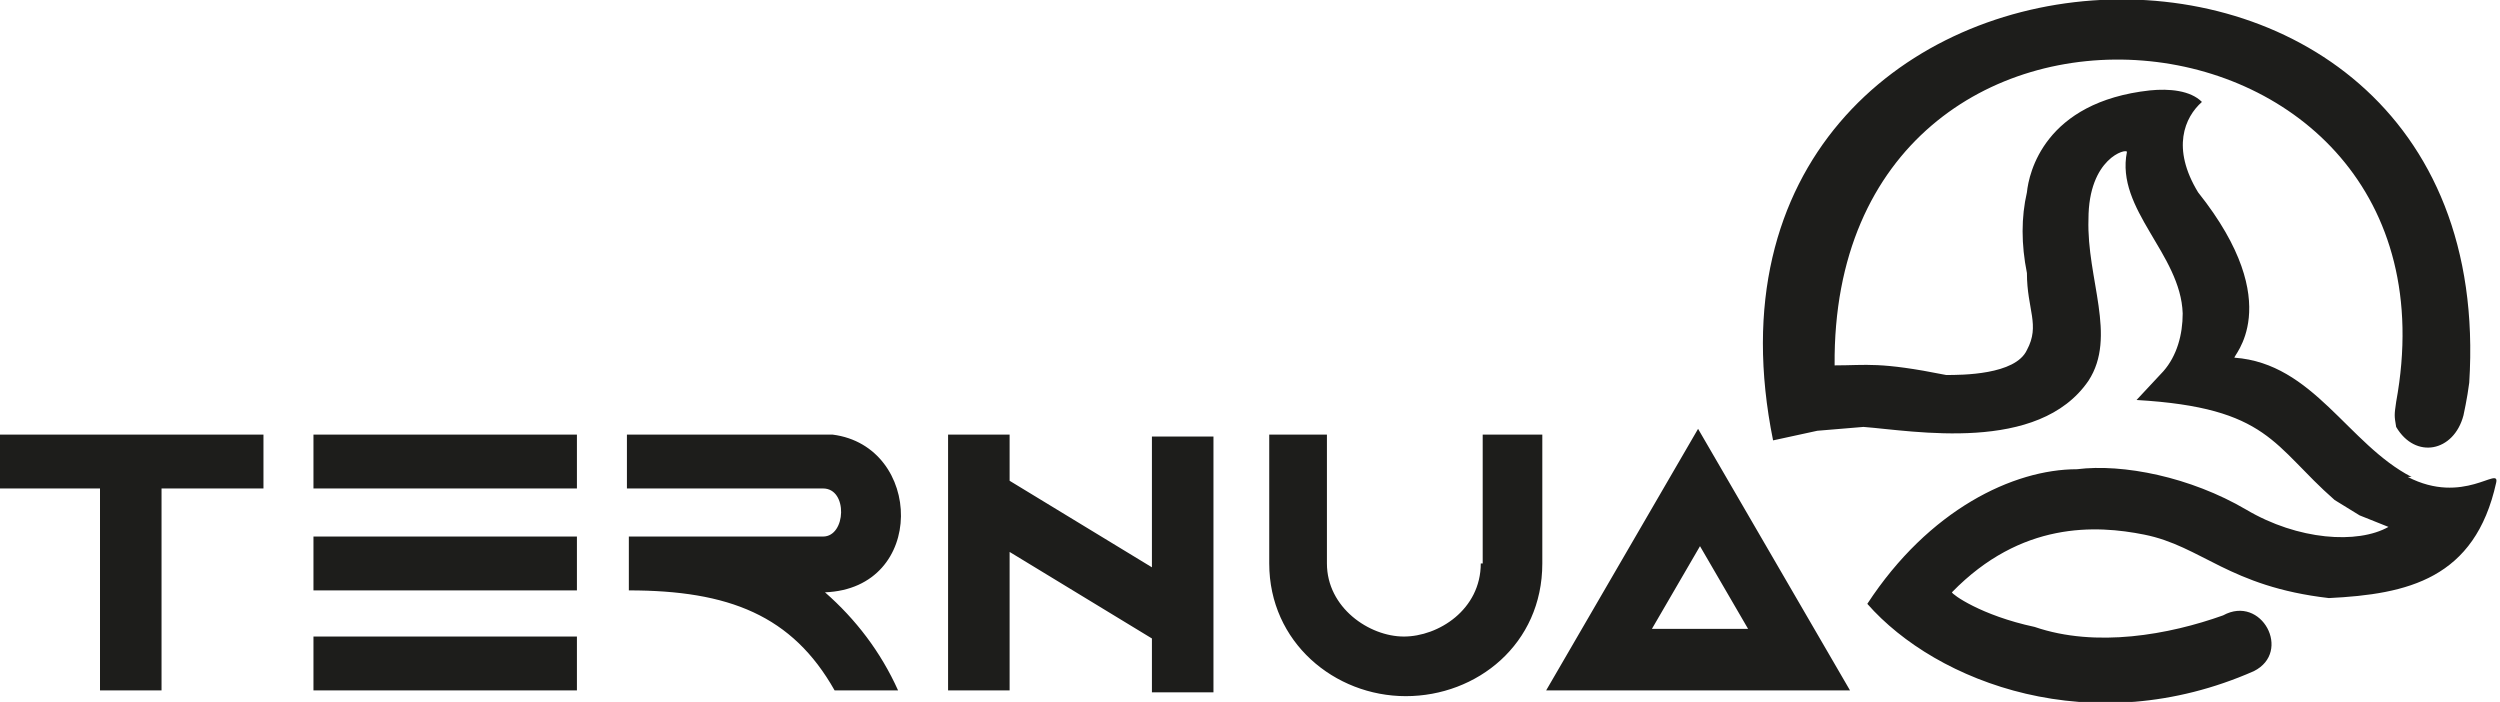
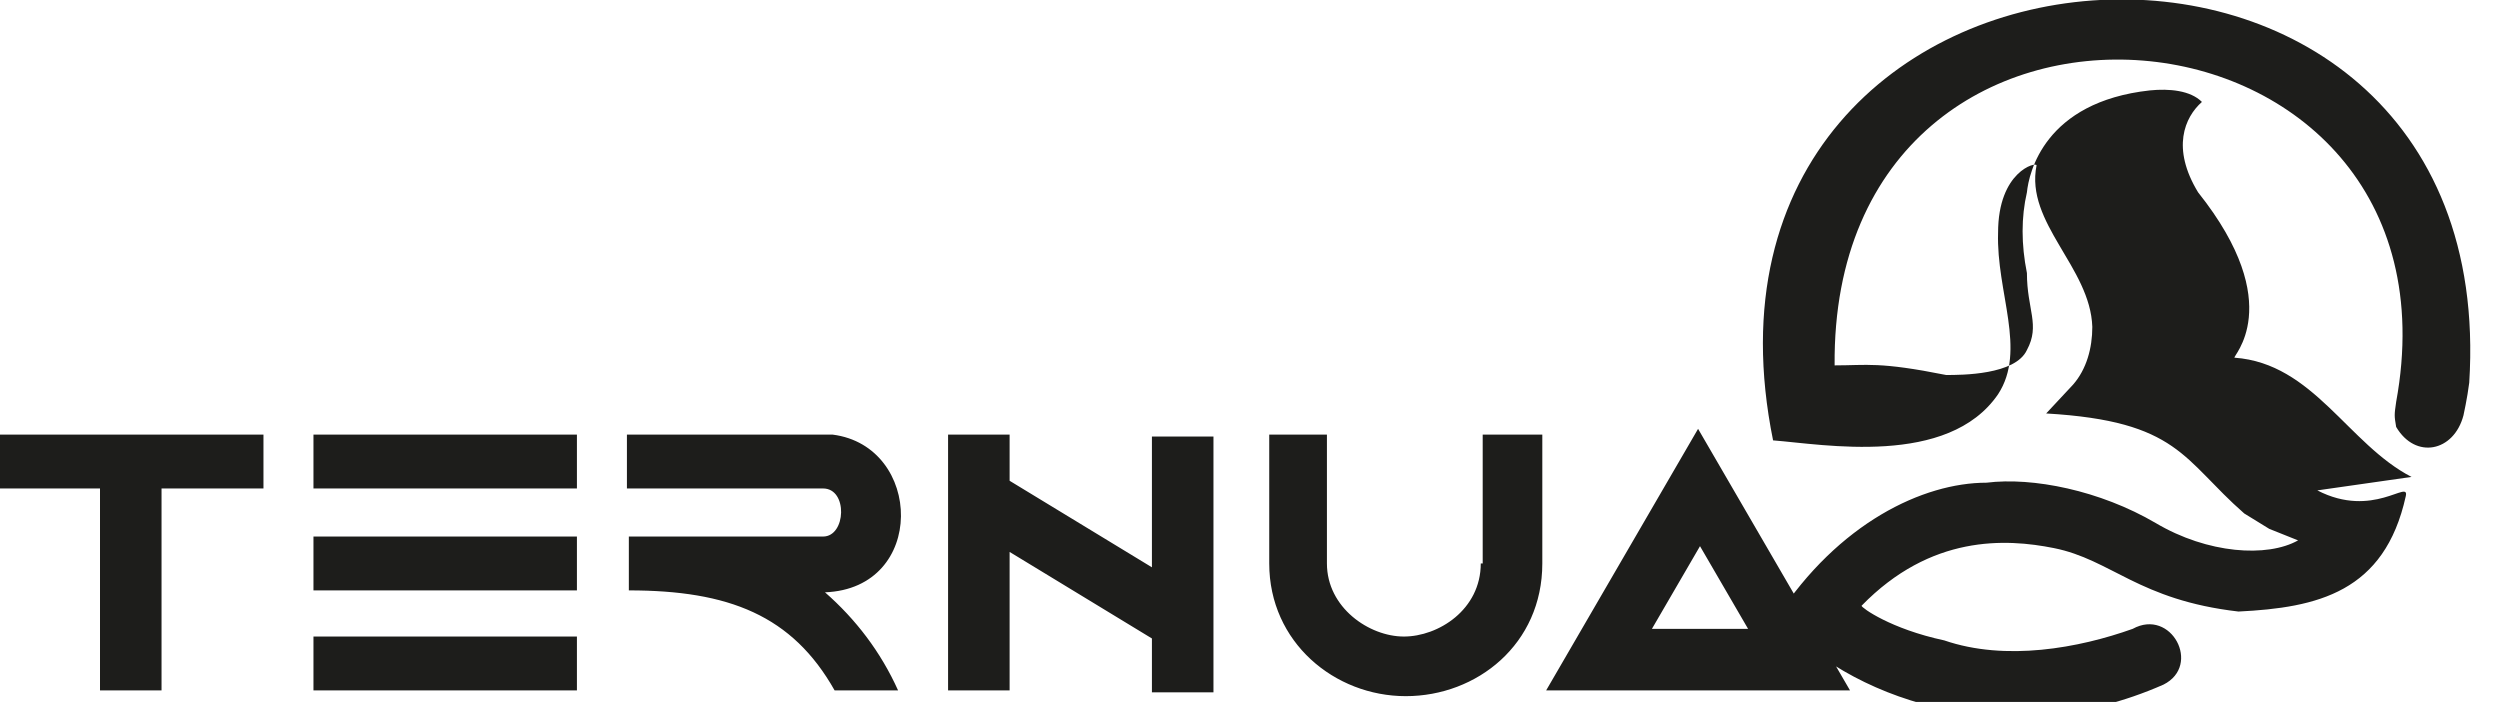
<svg xmlns="http://www.w3.org/2000/svg" id="Capa_1" width="130" height="36.5" version="1.1" viewBox="0 0 130 36.5">
  <defs>
    <style>
      .st0 {
        fill: #1d1d1b;
      }
    </style>
  </defs>
-   <path class="st0" d="M125.4,24.8c-3.3-1.7-5.1-5.9-9.2-6.2-.2,0,2.8-2.7-1.9-8.6-1.4-2.3-.7-3.9.2-4.7-.6-.6-1.7-.7-2.7-.6-5.5.6-6.3,4.3-6.4,5.3-.3,1.3-.3,2.7,0,4.2,0,1.9.7,2.7,0,4-.6,1.3-3.4,1.3-4.2,1.3-3.5-.7-4.1-.5-5.8-.5h0c-.2-23,33.2-19.9,29.2,1.9-.1.7-.1.7,0,1.3,1,1.7,3,1.3,3.5-.6,0,0,.2-.9.3-1.7,1.8-28.4-42-25.6-36.2,3l2.3-.5,2.4-.2c2.6.2,9.1,1.4,11.7-2.4,1.5-2.3-.1-5.3,0-8.4,0-3.2,2-3.7,2-3.5-.6,3,2.8,5.3,2.9,8.4,0,1.1-.3,2.2-1,3l-1.4,1.5c6.9.4,7.1,2.4,10.3,5.2l1.3.8,1.5.6c-1.6.9-4.7.7-7.4-.9-2.9-1.7-6.4-2.4-8.8-2.1-3.3,0-7.7,2.1-10.9,7,3.6,4.1,11.7,7.2,20.1,3.5,2-1,.4-4-1.6-2.9-2.8,1-6.6,1.7-9.8.6-2.8-.6-4.3-1.7-4.3-1.8,3.6-3.7,7.5-3.5,10-3,3,.6,4.4,2.7,9.6,3.3,4.1-.2,7.6-1,8.7-6,.2-.9-1.7,1.2-4.6-.3M85.9,32.7l2.5-4.3,2.5,4.3h-5ZM80.5,35.9h15.7l-7.9-13.6-7.9,13.6ZM59.9,29.5l-7.4-4.5v-2.4h-3.2v13.3h3.2v-7.2l7.4,4.5v2.8h3.2v-13.3h-3.2v6.9ZM77,29.3c0,2.4-2.2,3.8-4,3.8s-4-1.5-4-3.8v-6.7h-3v6.7c0,4.1,3.4,6.9,7.1,6.9s7.1-2.7,7.1-6.9v-6.7h-3.1v6.7ZM0,25.4h5.2v10.5h3.2v-10.5h5.3v-2.8H0v2.8ZM43.2,22.6h-10.6v2.8h10.2c1.3,0,1.2,2.5,0,2.5h-10.1v2.8c5.2,0,8.5,1.3,10.7,5.2h3.3c-.9-2-2.2-3.7-3.8-5.1,5.3-.2,5.1-7.6.4-8.2M16.3,35.9h13.7v-2.8h-13.7v2.8ZM16.3,30.7h13.7v-2.8h-13.7v2.8ZM16.3,22.6v2.8h13.7v-2.8h-13.7Z" />
+   <path class="st0" d="M125.4,24.8c-3.3-1.7-5.1-5.9-9.2-6.2-.2,0,2.8-2.7-1.9-8.6-1.4-2.3-.7-3.9.2-4.7-.6-.6-1.7-.7-2.7-.6-5.5.6-6.3,4.3-6.4,5.3-.3,1.3-.3,2.7,0,4.2,0,1.9.7,2.7,0,4-.6,1.3-3.4,1.3-4.2,1.3-3.5-.7-4.1-.5-5.8-.5h0c-.2-23,33.2-19.9,29.2,1.9-.1.7-.1.7,0,1.3,1,1.7,3,1.3,3.5-.6,0,0,.2-.9.3-1.7,1.8-28.4-42-25.6-36.2,3c2.6.2,9.1,1.4,11.7-2.4,1.5-2.3-.1-5.3,0-8.4,0-3.2,2-3.7,2-3.5-.6,3,2.8,5.3,2.9,8.4,0,1.1-.3,2.2-1,3l-1.4,1.5c6.9.4,7.1,2.4,10.3,5.2l1.3.8,1.5.6c-1.6.9-4.7.7-7.4-.9-2.9-1.7-6.4-2.4-8.8-2.1-3.3,0-7.7,2.1-10.9,7,3.6,4.1,11.7,7.2,20.1,3.5,2-1,.4-4-1.6-2.9-2.8,1-6.6,1.7-9.8.6-2.8-.6-4.3-1.7-4.3-1.8,3.6-3.7,7.5-3.5,10-3,3,.6,4.4,2.7,9.6,3.3,4.1-.2,7.6-1,8.7-6,.2-.9-1.7,1.2-4.6-.3M85.9,32.7l2.5-4.3,2.5,4.3h-5ZM80.5,35.9h15.7l-7.9-13.6-7.9,13.6ZM59.9,29.5l-7.4-4.5v-2.4h-3.2v13.3h3.2v-7.2l7.4,4.5v2.8h3.2v-13.3h-3.2v6.9ZM77,29.3c0,2.4-2.2,3.8-4,3.8s-4-1.5-4-3.8v-6.7h-3v6.7c0,4.1,3.4,6.9,7.1,6.9s7.1-2.7,7.1-6.9v-6.7h-3.1v6.7ZM0,25.4h5.2v10.5h3.2v-10.5h5.3v-2.8H0v2.8ZM43.2,22.6h-10.6v2.8h10.2c1.3,0,1.2,2.5,0,2.5h-10.1v2.8c5.2,0,8.5,1.3,10.7,5.2h3.3c-.9-2-2.2-3.7-3.8-5.1,5.3-.2,5.1-7.6.4-8.2M16.3,35.9h13.7v-2.8h-13.7v2.8ZM16.3,30.7h13.7v-2.8h-13.7v2.8ZM16.3,22.6v2.8h13.7v-2.8h-13.7Z" />
</svg>